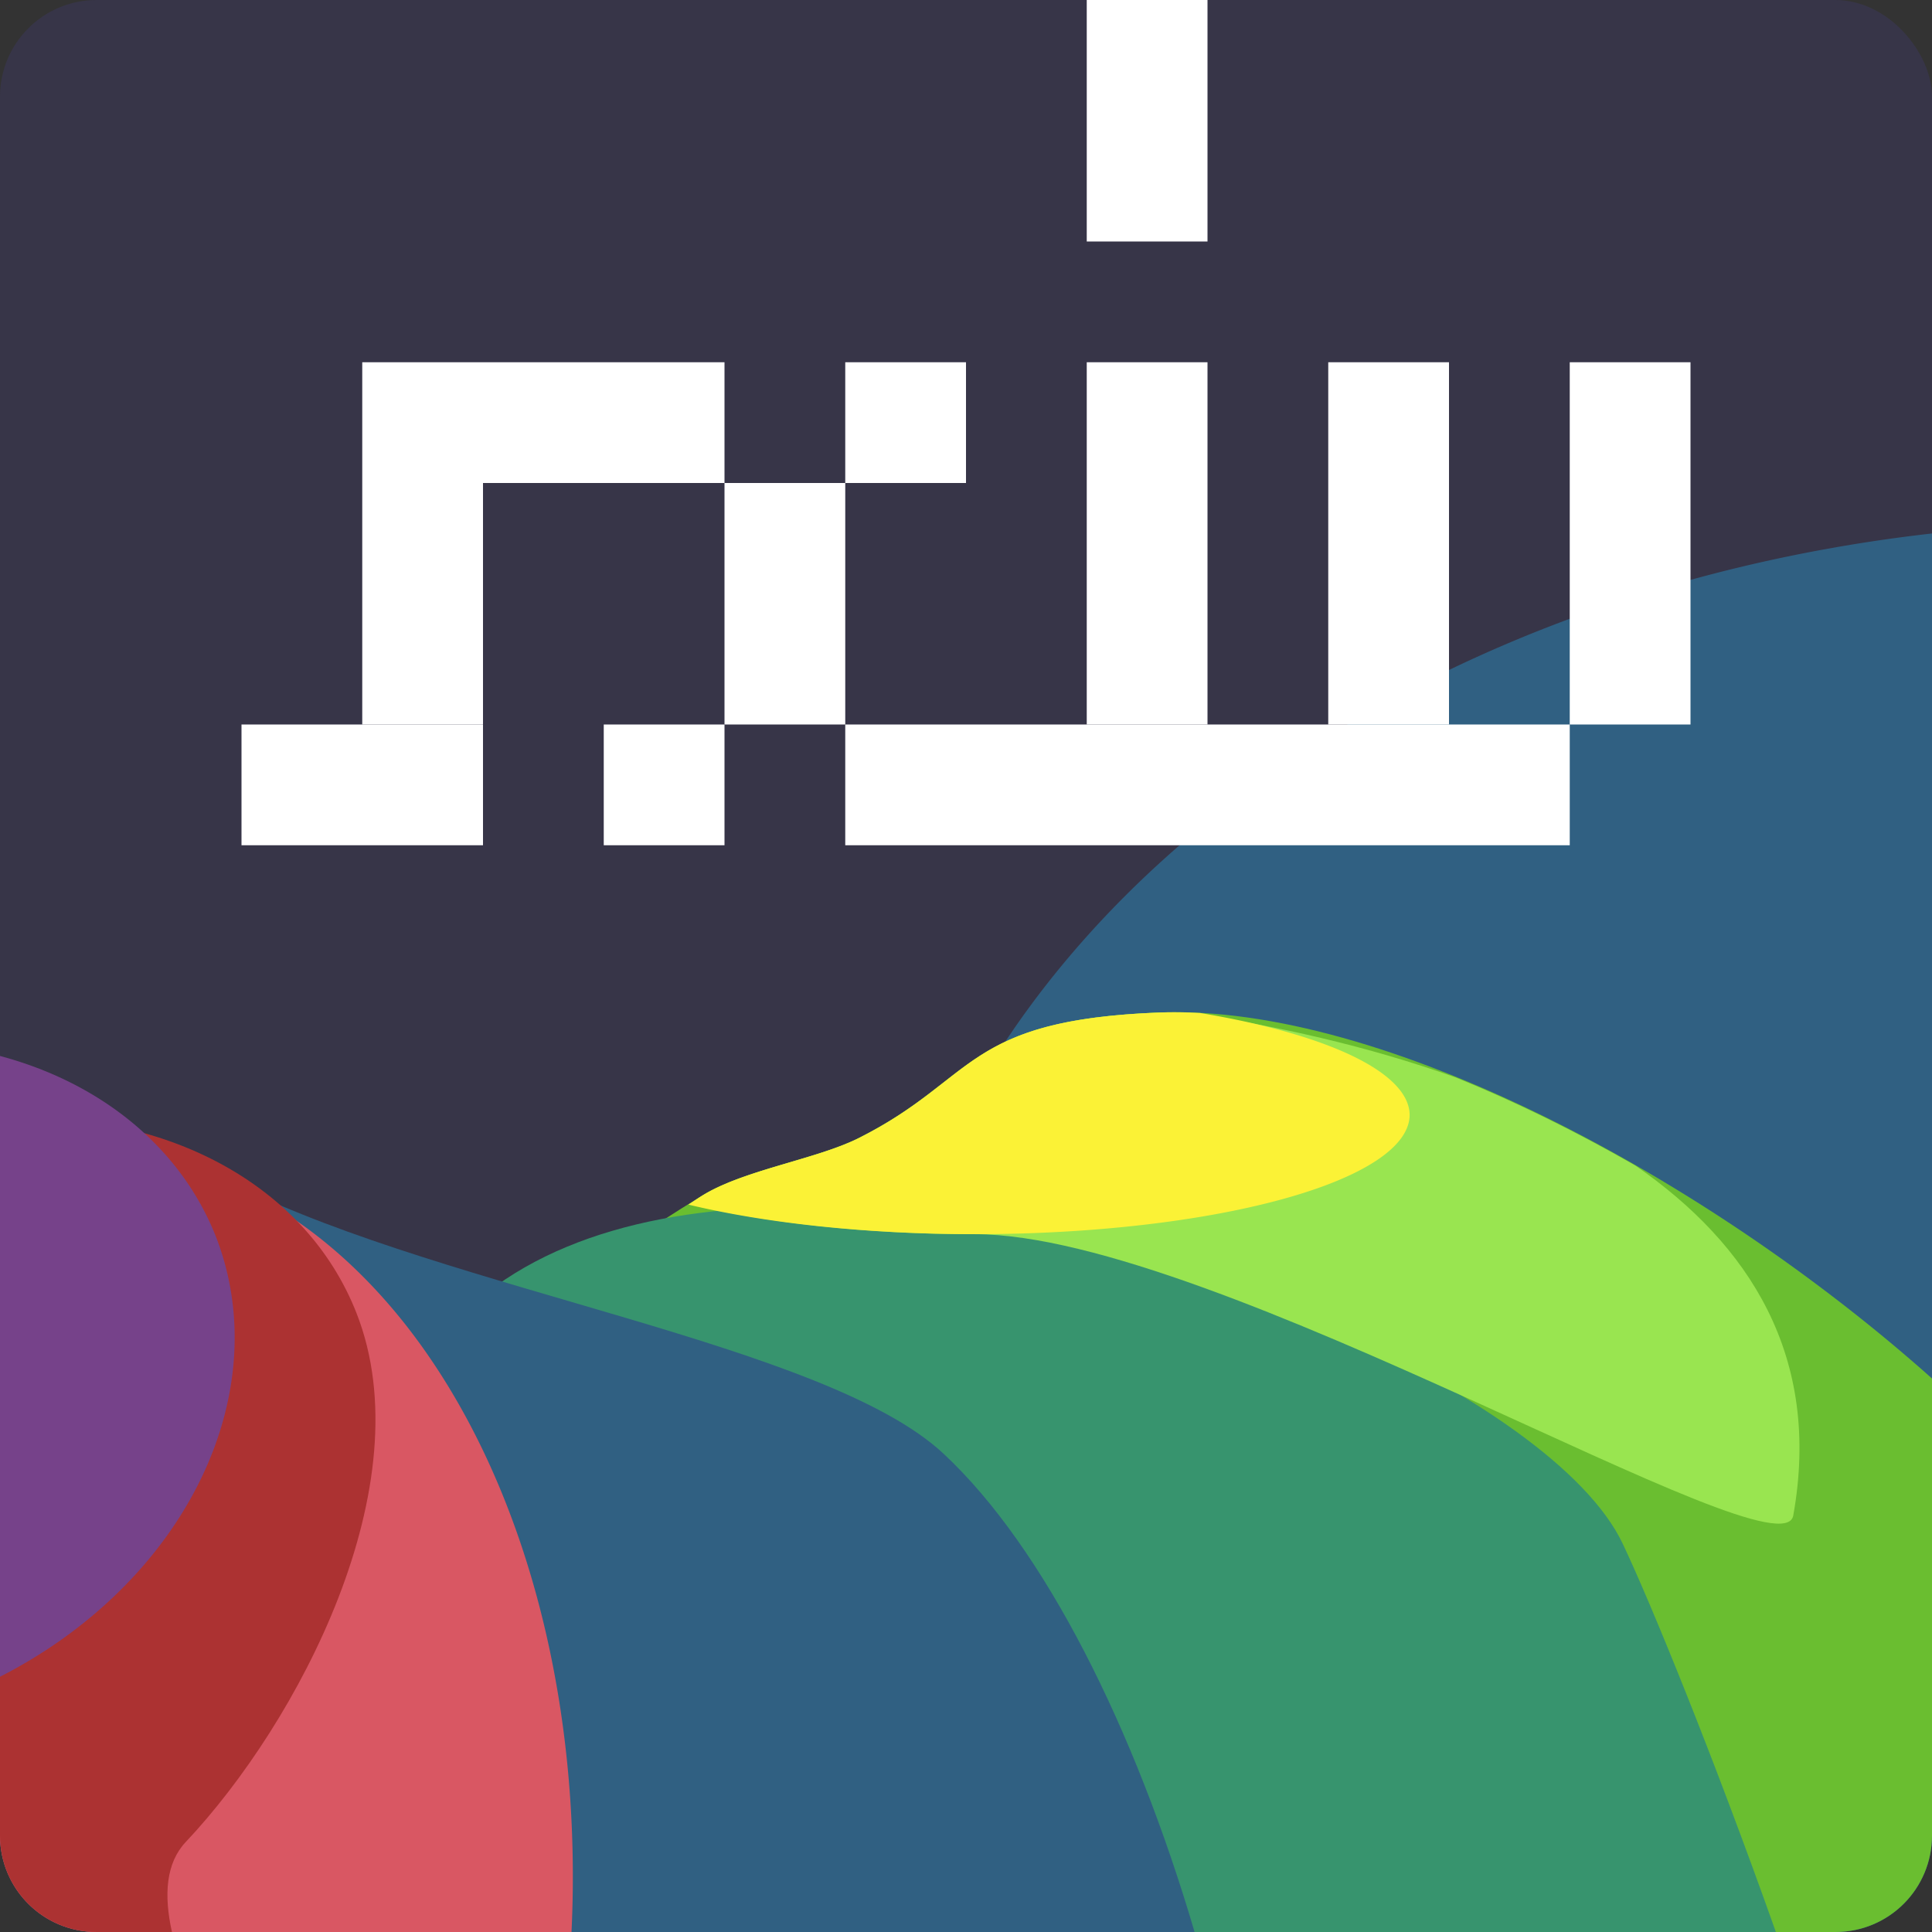
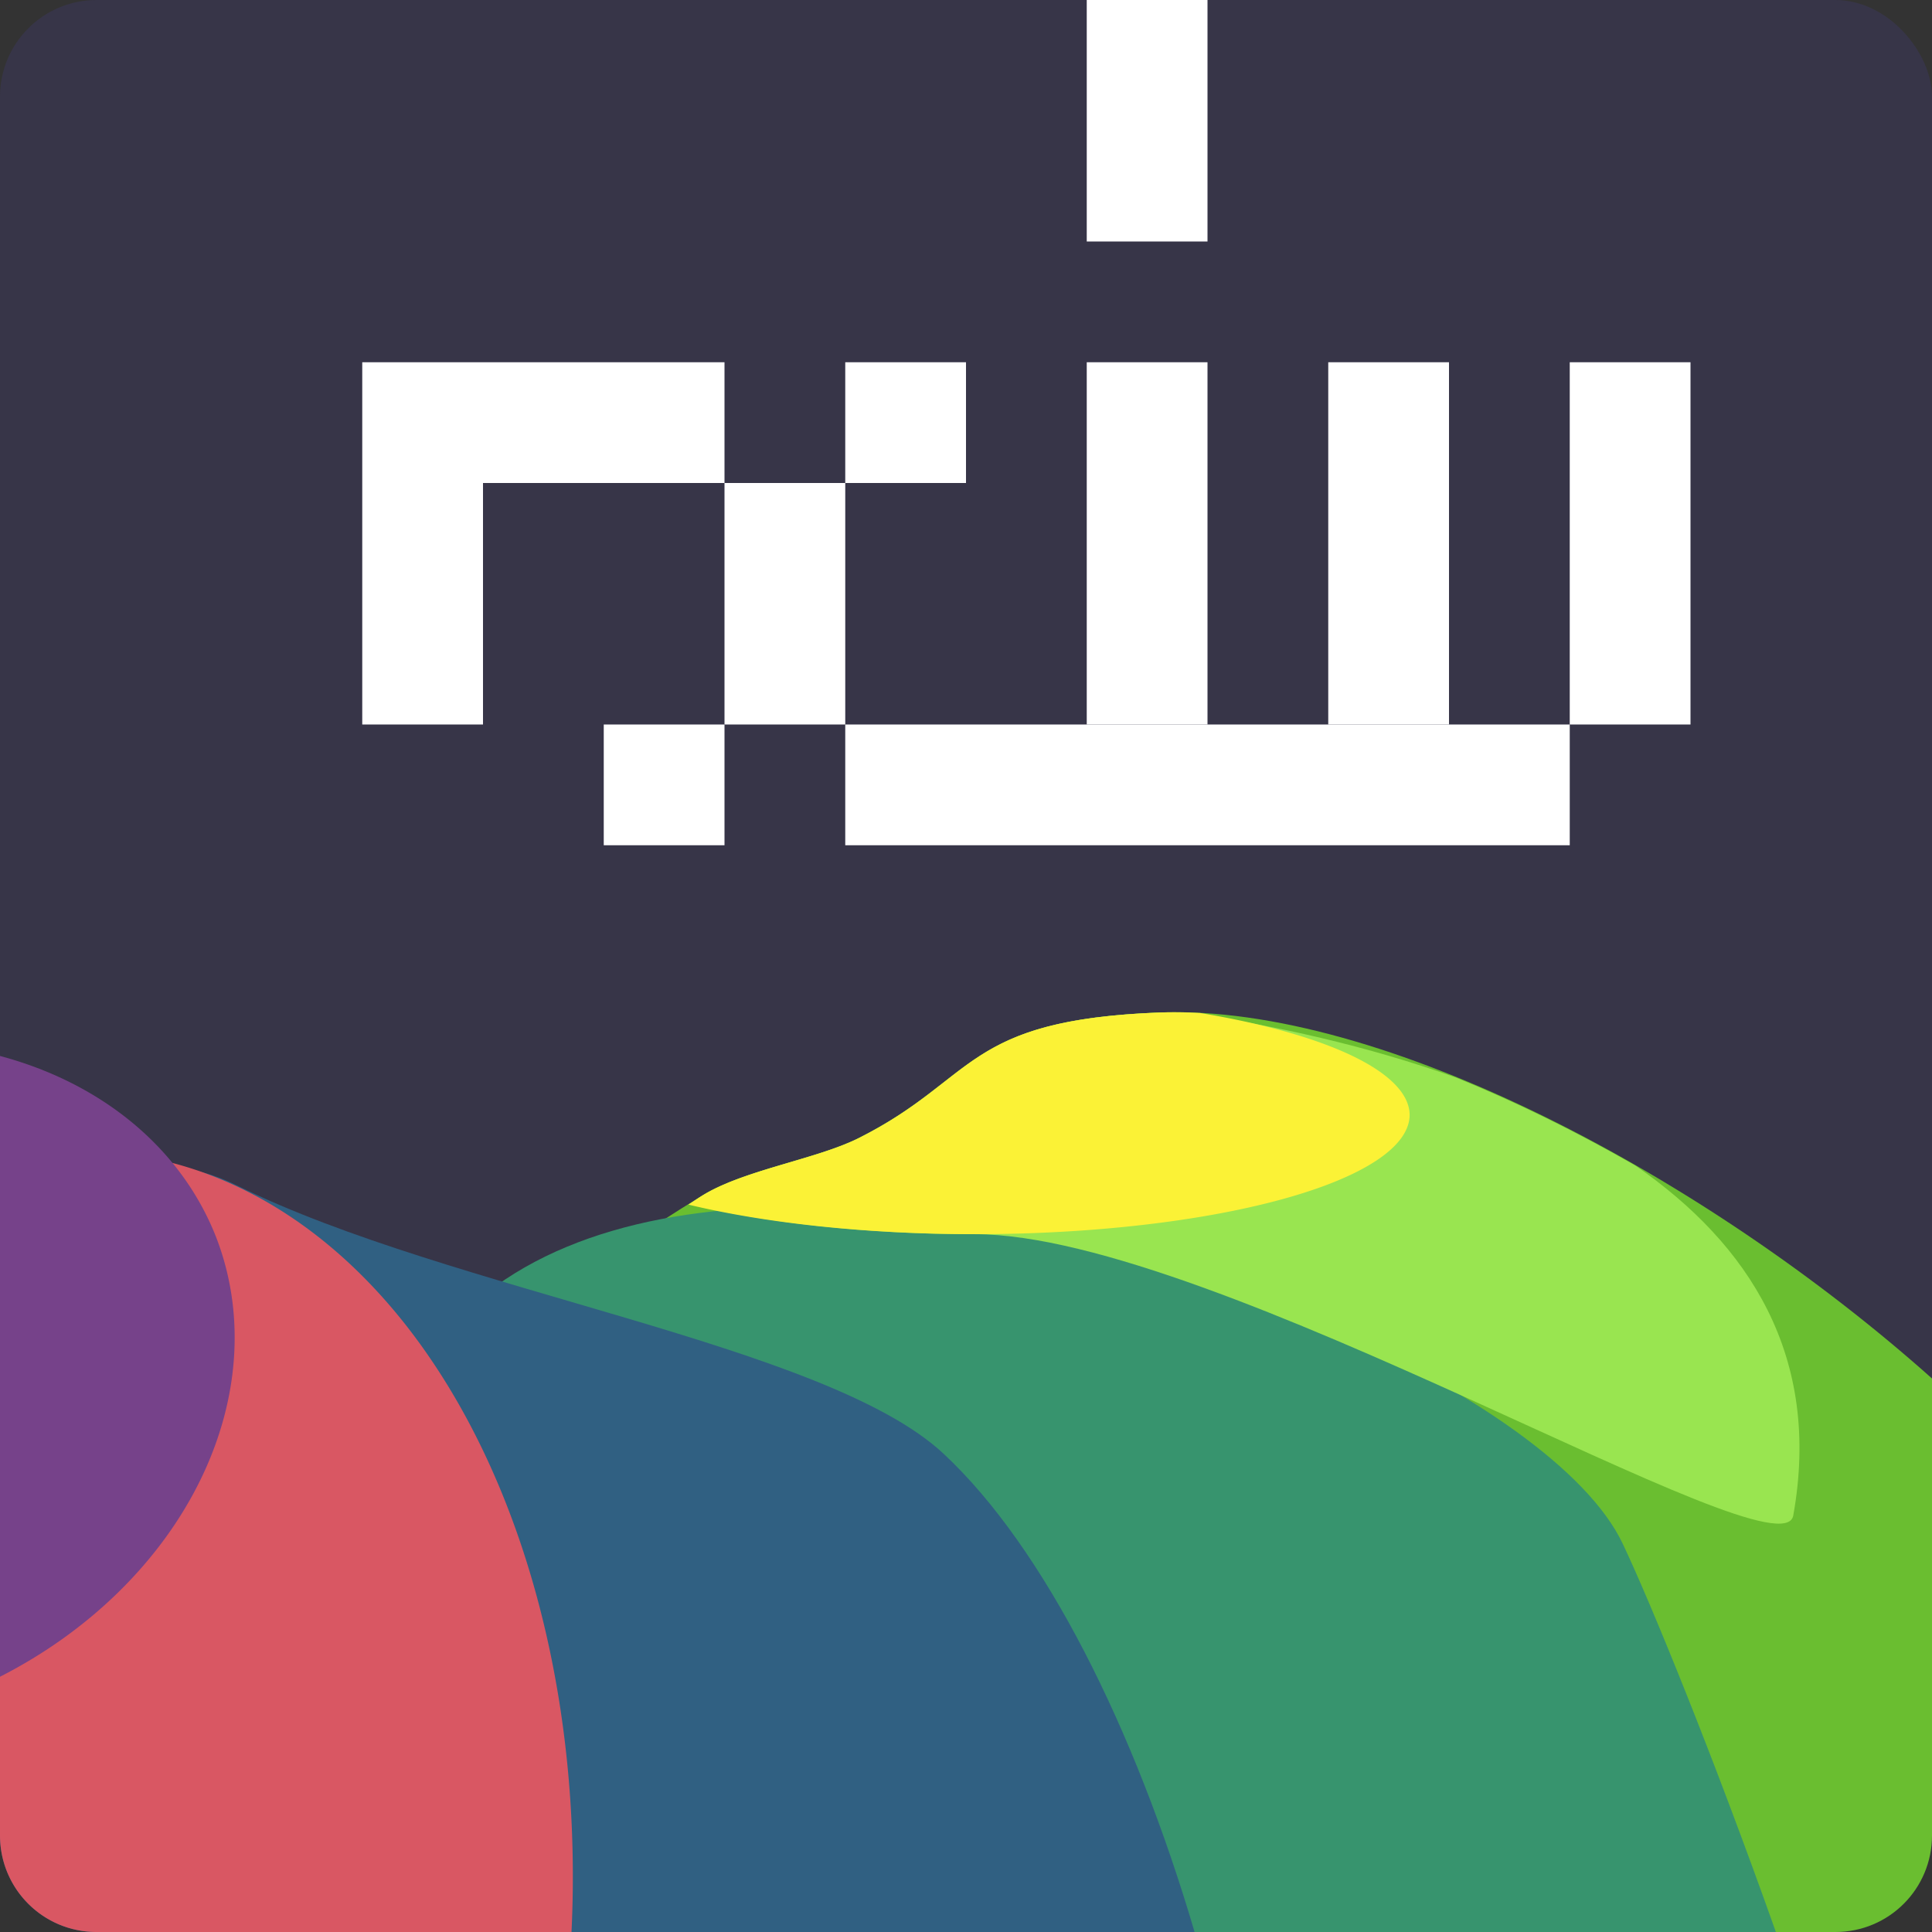
<svg xmlns="http://www.w3.org/2000/svg" width="16" height="16" version="1.1">
  <rect width="100%" height="100%" fill="#333333" stroke="none" />
  <rect style="fill:#373548" width="16" height="16" x="0" y="0" rx=".8" ry=".8" />
-   <path style="fill:#306082" d="M 16,4.418 A 10.291,7.802 0 0 0 7.226,12.128 10.291,7.802 0 0 0 8.598,16 H 15.2 c 0.443,0 0.8,-0.357 0.8,-0.8 z" />
  <path style="fill:#6abe30" d="M 9.609,8.385 C 7.976,8.446 8.096,8.931 7.11,9.426 6.762,9.6 6.166,9.688 5.823,9.897 3.88,11.079 2.143,12.739 2.037,14.123 1.98,14.854 2.389,15.48 3.064,16 H 15.2 C 15.643,16 16,15.643 16,15.2 V 11.416 C 14.12,9.739 11.442,8.316 9.609,8.385 Z" />
  <path style="fill:#37946e" d="M 6.802,9.998 C 5.559,9.967 4.439,10.232 3.756,10.955 2.468,12.322 0.831,13.101 1.388,14.523 1.498,14.802 2.057,15.336 2.882,16 H 14.707 C 14.185,14.529 13.665,13.26 13.438,12.783 12.862,11.569 9.535,10.066 6.802,9.998 Z" />
  <path style="fill:#306082" d="M 1.42,9.667 C 0.853,9.639 0.399,10.049 0,10.605 V 15.2 C 0,15.643 0.357,16 0.8,16 H 9.893 C 9.395,14.309 8.648,12.816 7.813,12.038 6.839,11.13 3.739,10.694 1.967,9.82 1.774,9.724 1.592,9.676 1.42,9.667 Z" />
  <path style="fill:#d95763" d="M 0.698,9.533 A 4.42,6.575 5.91 0 0 0,9.616 V 15.2 C 0,15.643 0.357,16 0.8,16 H 4.733 A 4.42,6.575 5.91 0 0 3.366,10.98 4.42,6.575 5.91 0 0 0.698,9.533 Z" />
-   <path style="fill:#ac3232" d="M 0.09,9.262 C 0.06,9.264 0.03,9.268 0,9.27 V 15.2 C 0,15.643 0.357,16 0.8,16 H 1.424 C 1.355,15.691 1.375,15.428 1.538,15.255 2.471,14.265 3.51,12.297 2.953,10.876 2.535,9.81 1.379,9.208 0.09,9.262 Z" />
  <path style="fill:#76428a" d="M 0,8.745 V 13.886 A 2.765,3.4 68.594 0 0 1.788,10.241 2.765,3.4 68.594 0 0 0,8.745 Z" />
  <path style="fill:#99e550" d="M 9.609,8.385 C 7.976,8.446 8.096,8.931 7.11,9.426 6.762,9.6 6.166,9.688 5.823,9.897 c -0.04,0.024 -0.077,0.051 -0.116,0.076 0.634,0.153 1.456,0.248 2.366,0.248 1.989,0 6.682,2.868 6.778,2.33 0.236,-1.315 -0.363,-2.247 -1.309,-2.899 C 13.048,9.369 12.547,9.122 12.055,8.923 11.326,8.662 10.553,8.491 9.844,8.387 9.765,8.385 9.685,8.382 9.609,8.385 Z" />
  <path style="fill:#fbf236" d="M 9.609,8.385 C 7.976,8.446 8.096,8.931 7.11,9.426 6.762,9.6 6.166,9.688 5.823,9.897 c -0.041,0.025 -0.081,0.053 -0.122,0.079 A 3.601,0.989 0 0 0 8.073,10.221 3.601,0.989 0 0 0 11.674,9.233 3.601,0.989 0 0 0 9.938,8.389 c -0.112,-0.006 -0.222,-0.008 -0.329,-0.004 z" />
-   <rect style="fill:#ffffff" width="2" height="1" x="2" y="6" />
  <rect style="fill:#ffffff" width="1" height="3" x="3" y="3" />
  <rect style="fill:#ffffff" width="2" height="1" x="4" y="3" />
  <rect style="fill:#ffffff" width="1" height="2" x="6" y="4" />
  <rect style="fill:#ffffff" width="1" height="1" x="5" y="6" />
  <rect style="fill:#ffffff" width="1" height="1" x="7" y="3" />
  <rect style="fill:#ffffff" width="6" height="1" x="7" y="6" />
  <rect style="fill:#ffffff" width="1" height="3" x="9" y="3" />
  <rect style="fill:#ffffff" width="1" height="3" x="11" y="3" />
  <rect style="fill:#ffffff" width="1" height="3" x="13" y="3" />
  <rect style="fill:#ffffff" width="1" height="2" x="9" y="0" />
</svg>